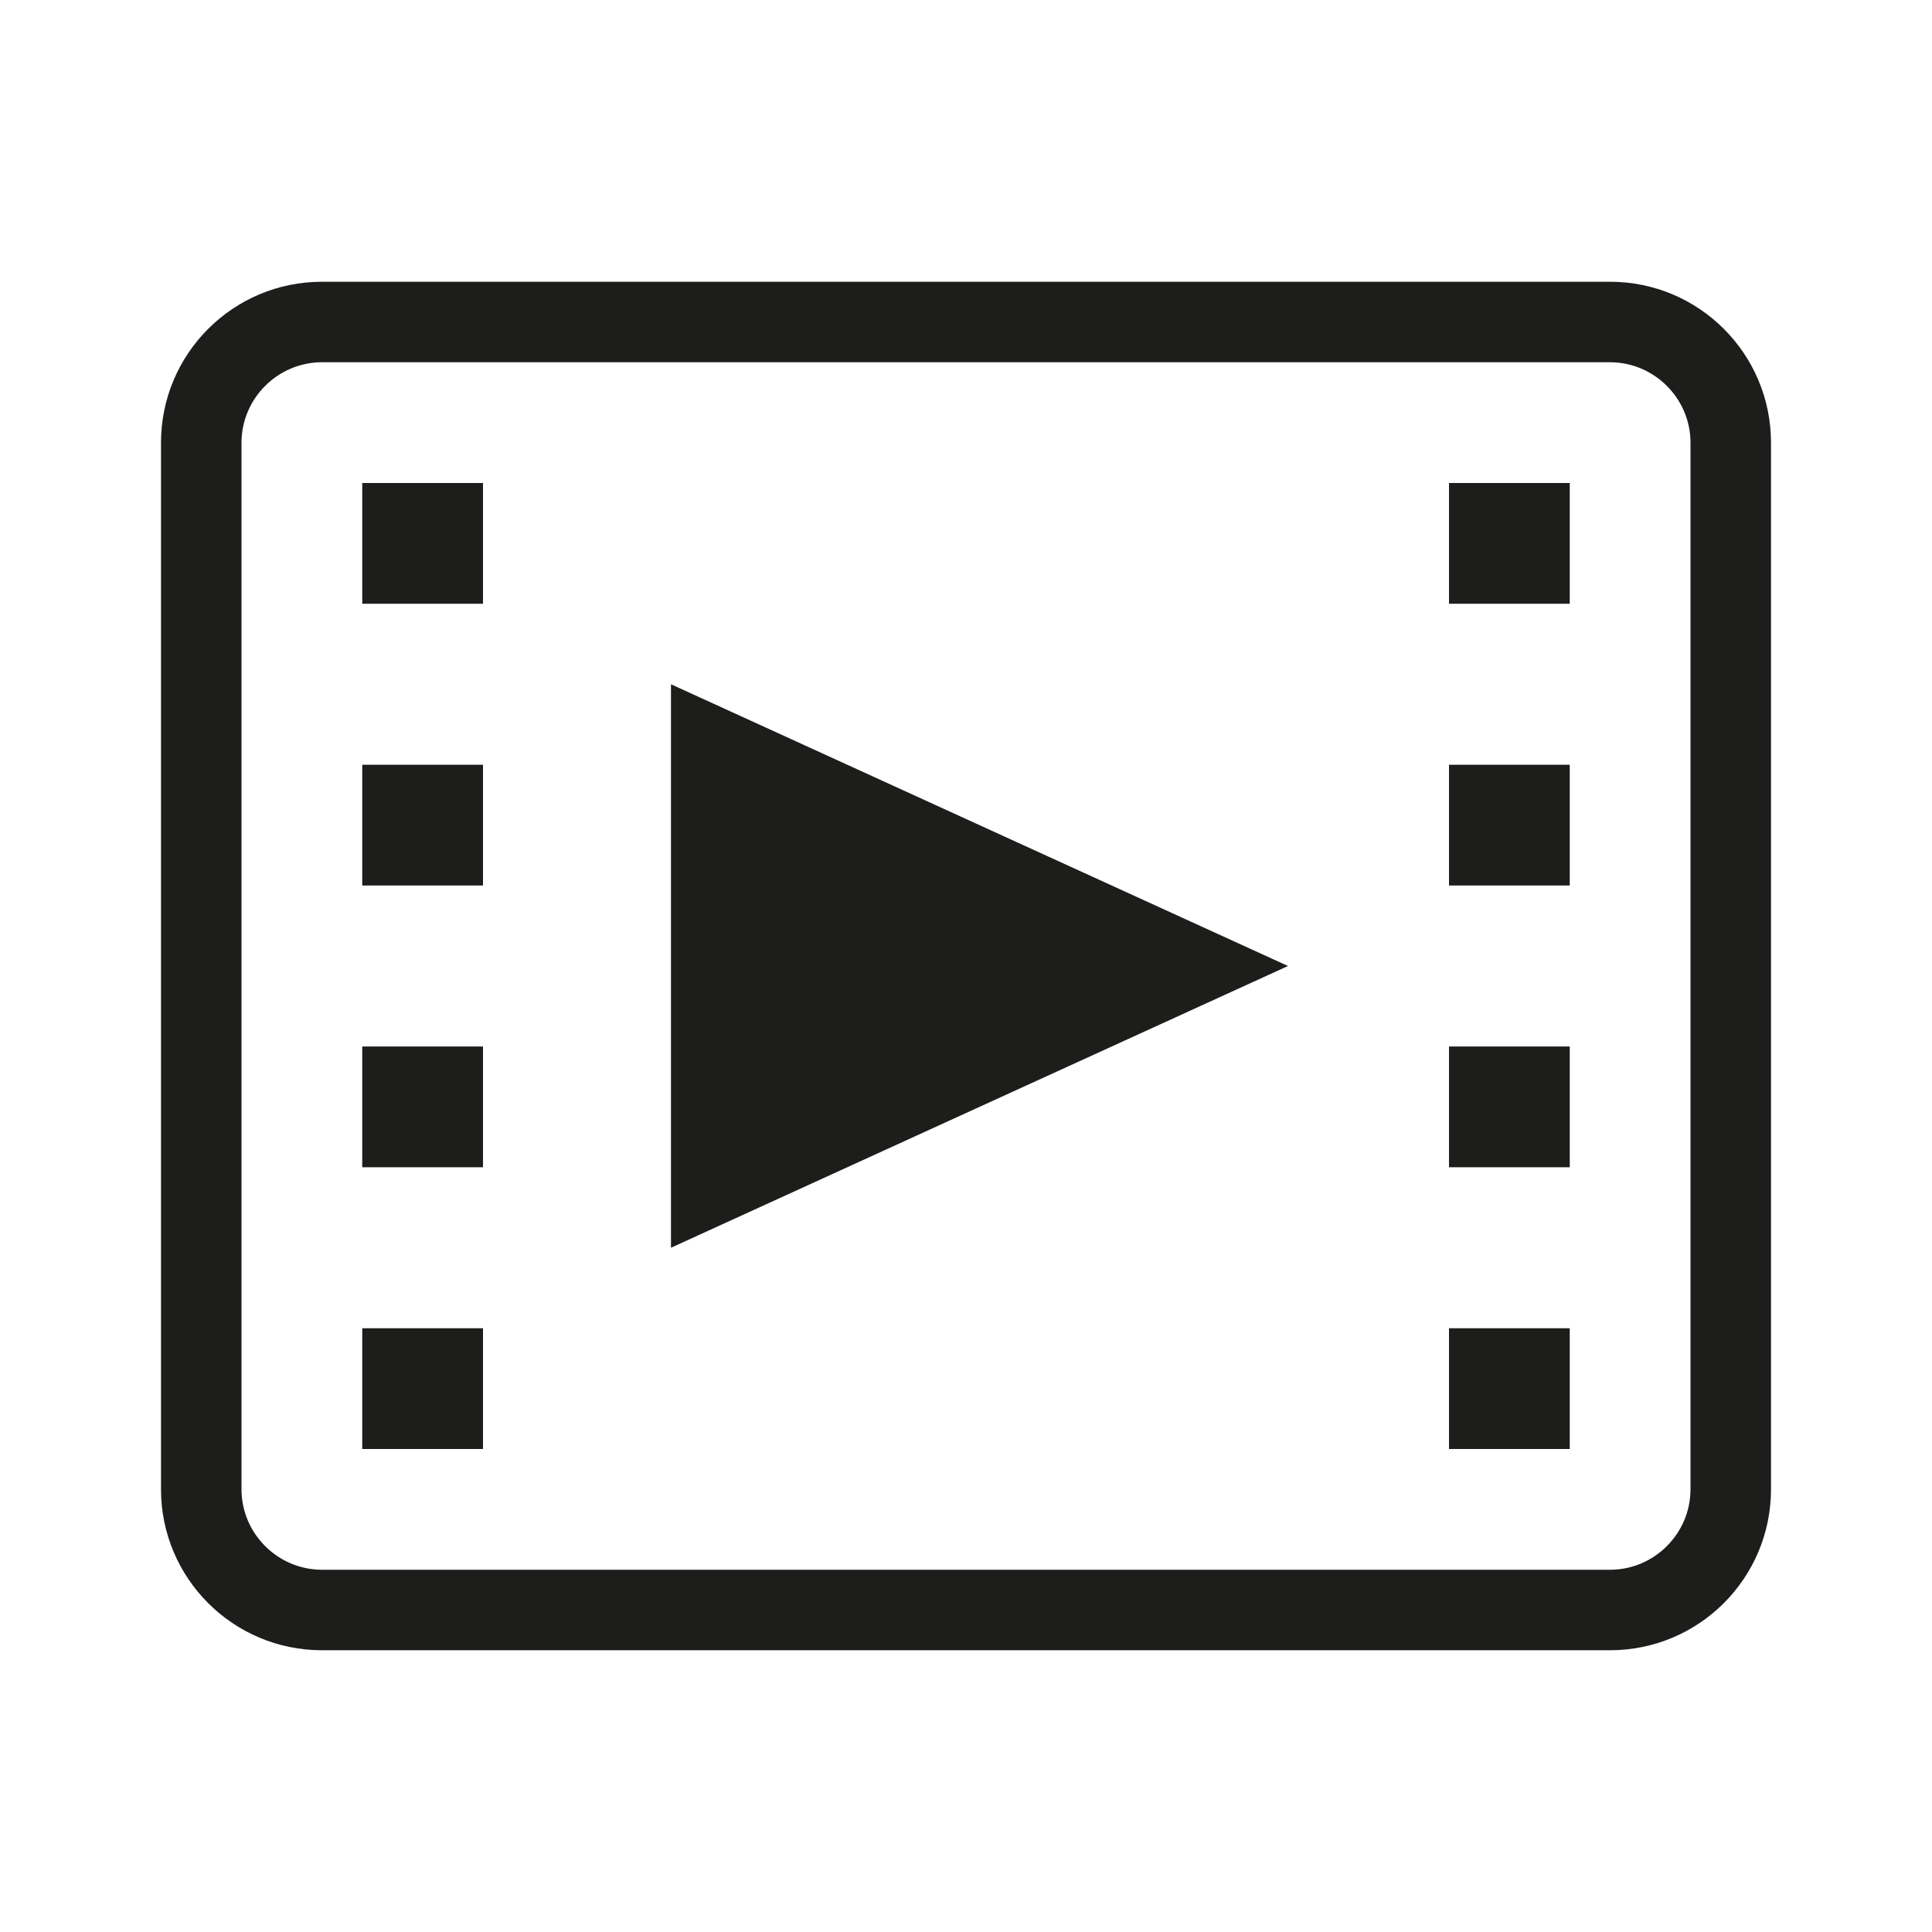
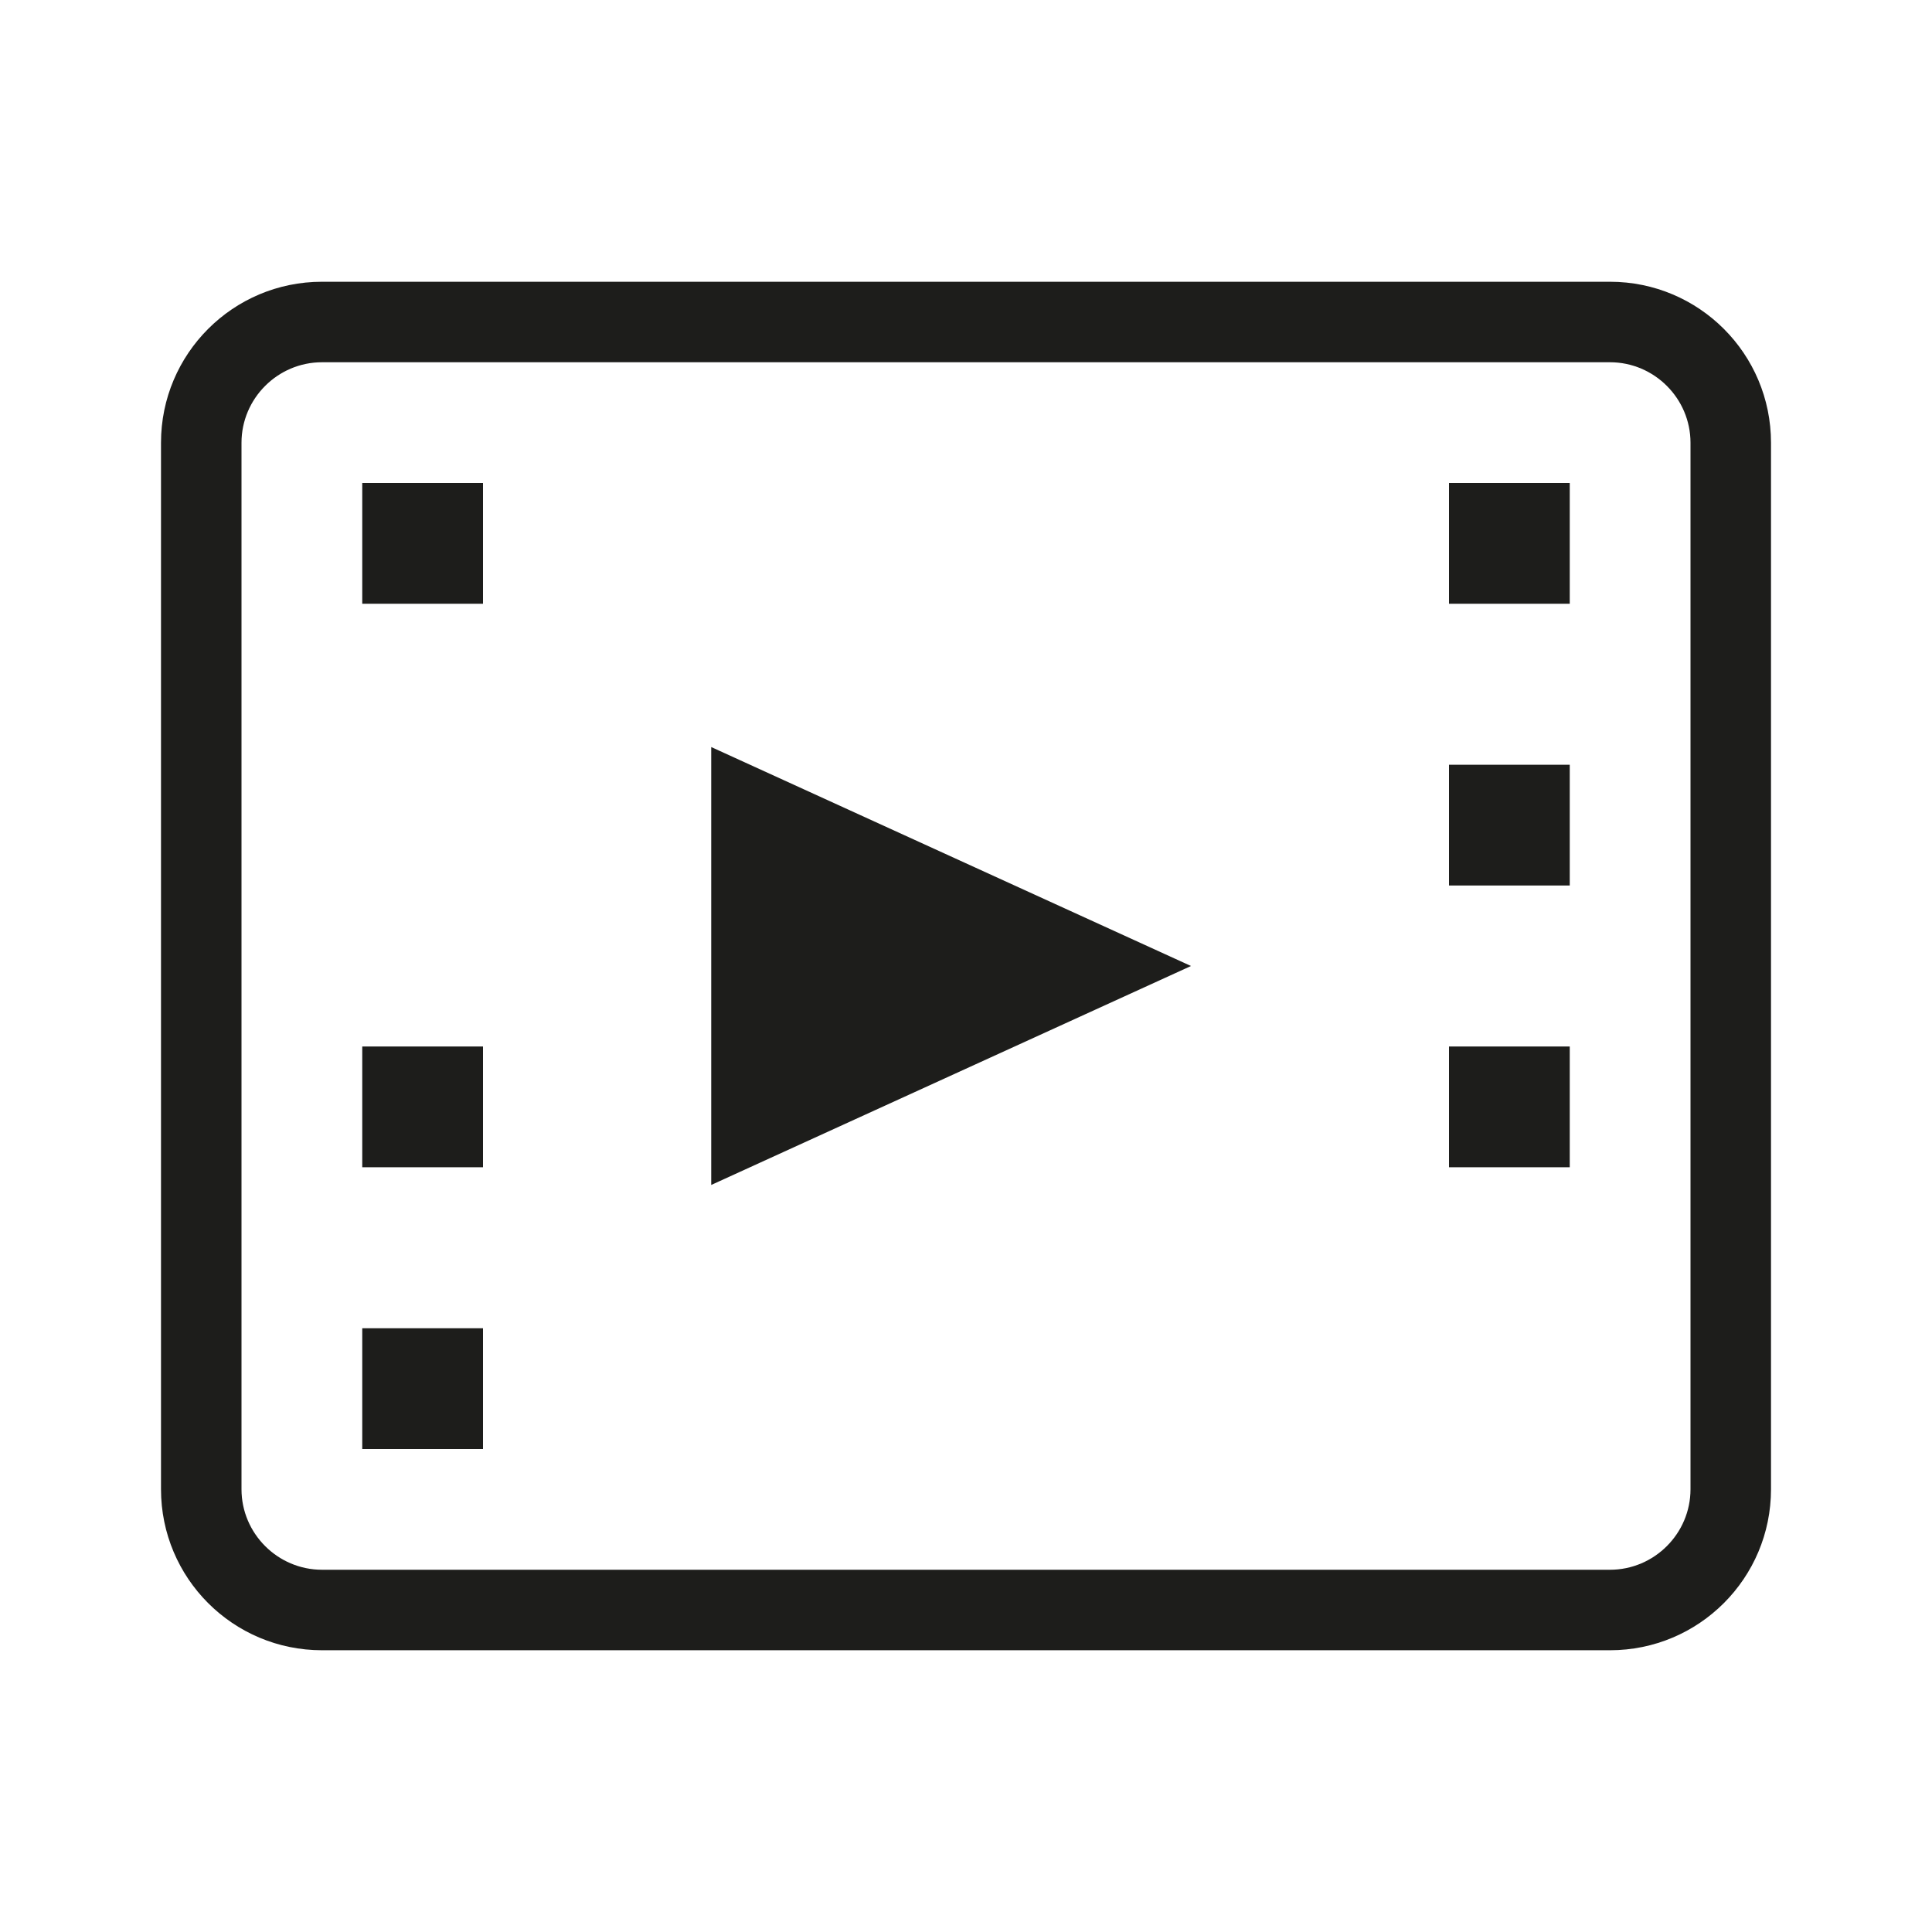
<svg xmlns="http://www.w3.org/2000/svg" id="video" viewBox="0 0 48 48">
  <defs>
    <style>
      .cls-1 {
        fill: #1d1d1b;
      }
    </style>
  </defs>
  <path class="cls-1" d="M40,9c1.1,0,2,.9,2,2v26c0,1.1-.9,2-2,2H8c-1.1,0-2-.9-2-2V11c0-1.1.9-2,2-2h32M40,7H8c-2.21,0-4,1.79-4,4v26c0,2.21,1.79,4,4,4h32c2.21,0,4-1.79,4-4V11c0-2.21-1.79-4-4-4h0Z" />
  <polygon class="cls-1" points="12 12 9 12 9 15 12 15 12 12 12 12" />
-   <polygon class="cls-1" points="12 19 9 19 9 22 12 22 12 19 12 19" />
  <polygon class="cls-1" points="12 26 9 26 9 29 12 29 12 26 12 26" />
  <polygon class="cls-1" points="12 33 9 33 9 36 12 36 12 33 12 33" />
  <polygon class="cls-1" points="39 12 36 12 36 15 39 15 39 12 39 12" />
  <polygon class="cls-1" points="39 19 36 19 36 22 39 22 39 19 39 19" />
  <polygon class="cls-1" points="39 26 36 26 36 29 39 29 39 26 39 26" />
-   <polygon class="cls-1" points="39 33 36 33 36 36 39 36 39 33 39 33" />
  <g>
    <polygon class="cls-1" points="17.67 18.56 29.59 24 17.67 29.44 17.67 18.56" />
-     <path class="cls-1" d="M18.67,20.11l8.52,3.89-8.52,3.89v-7.78M16.67,17v14l15.33-7-15.33-7h0Z" />
  </g>
</svg>